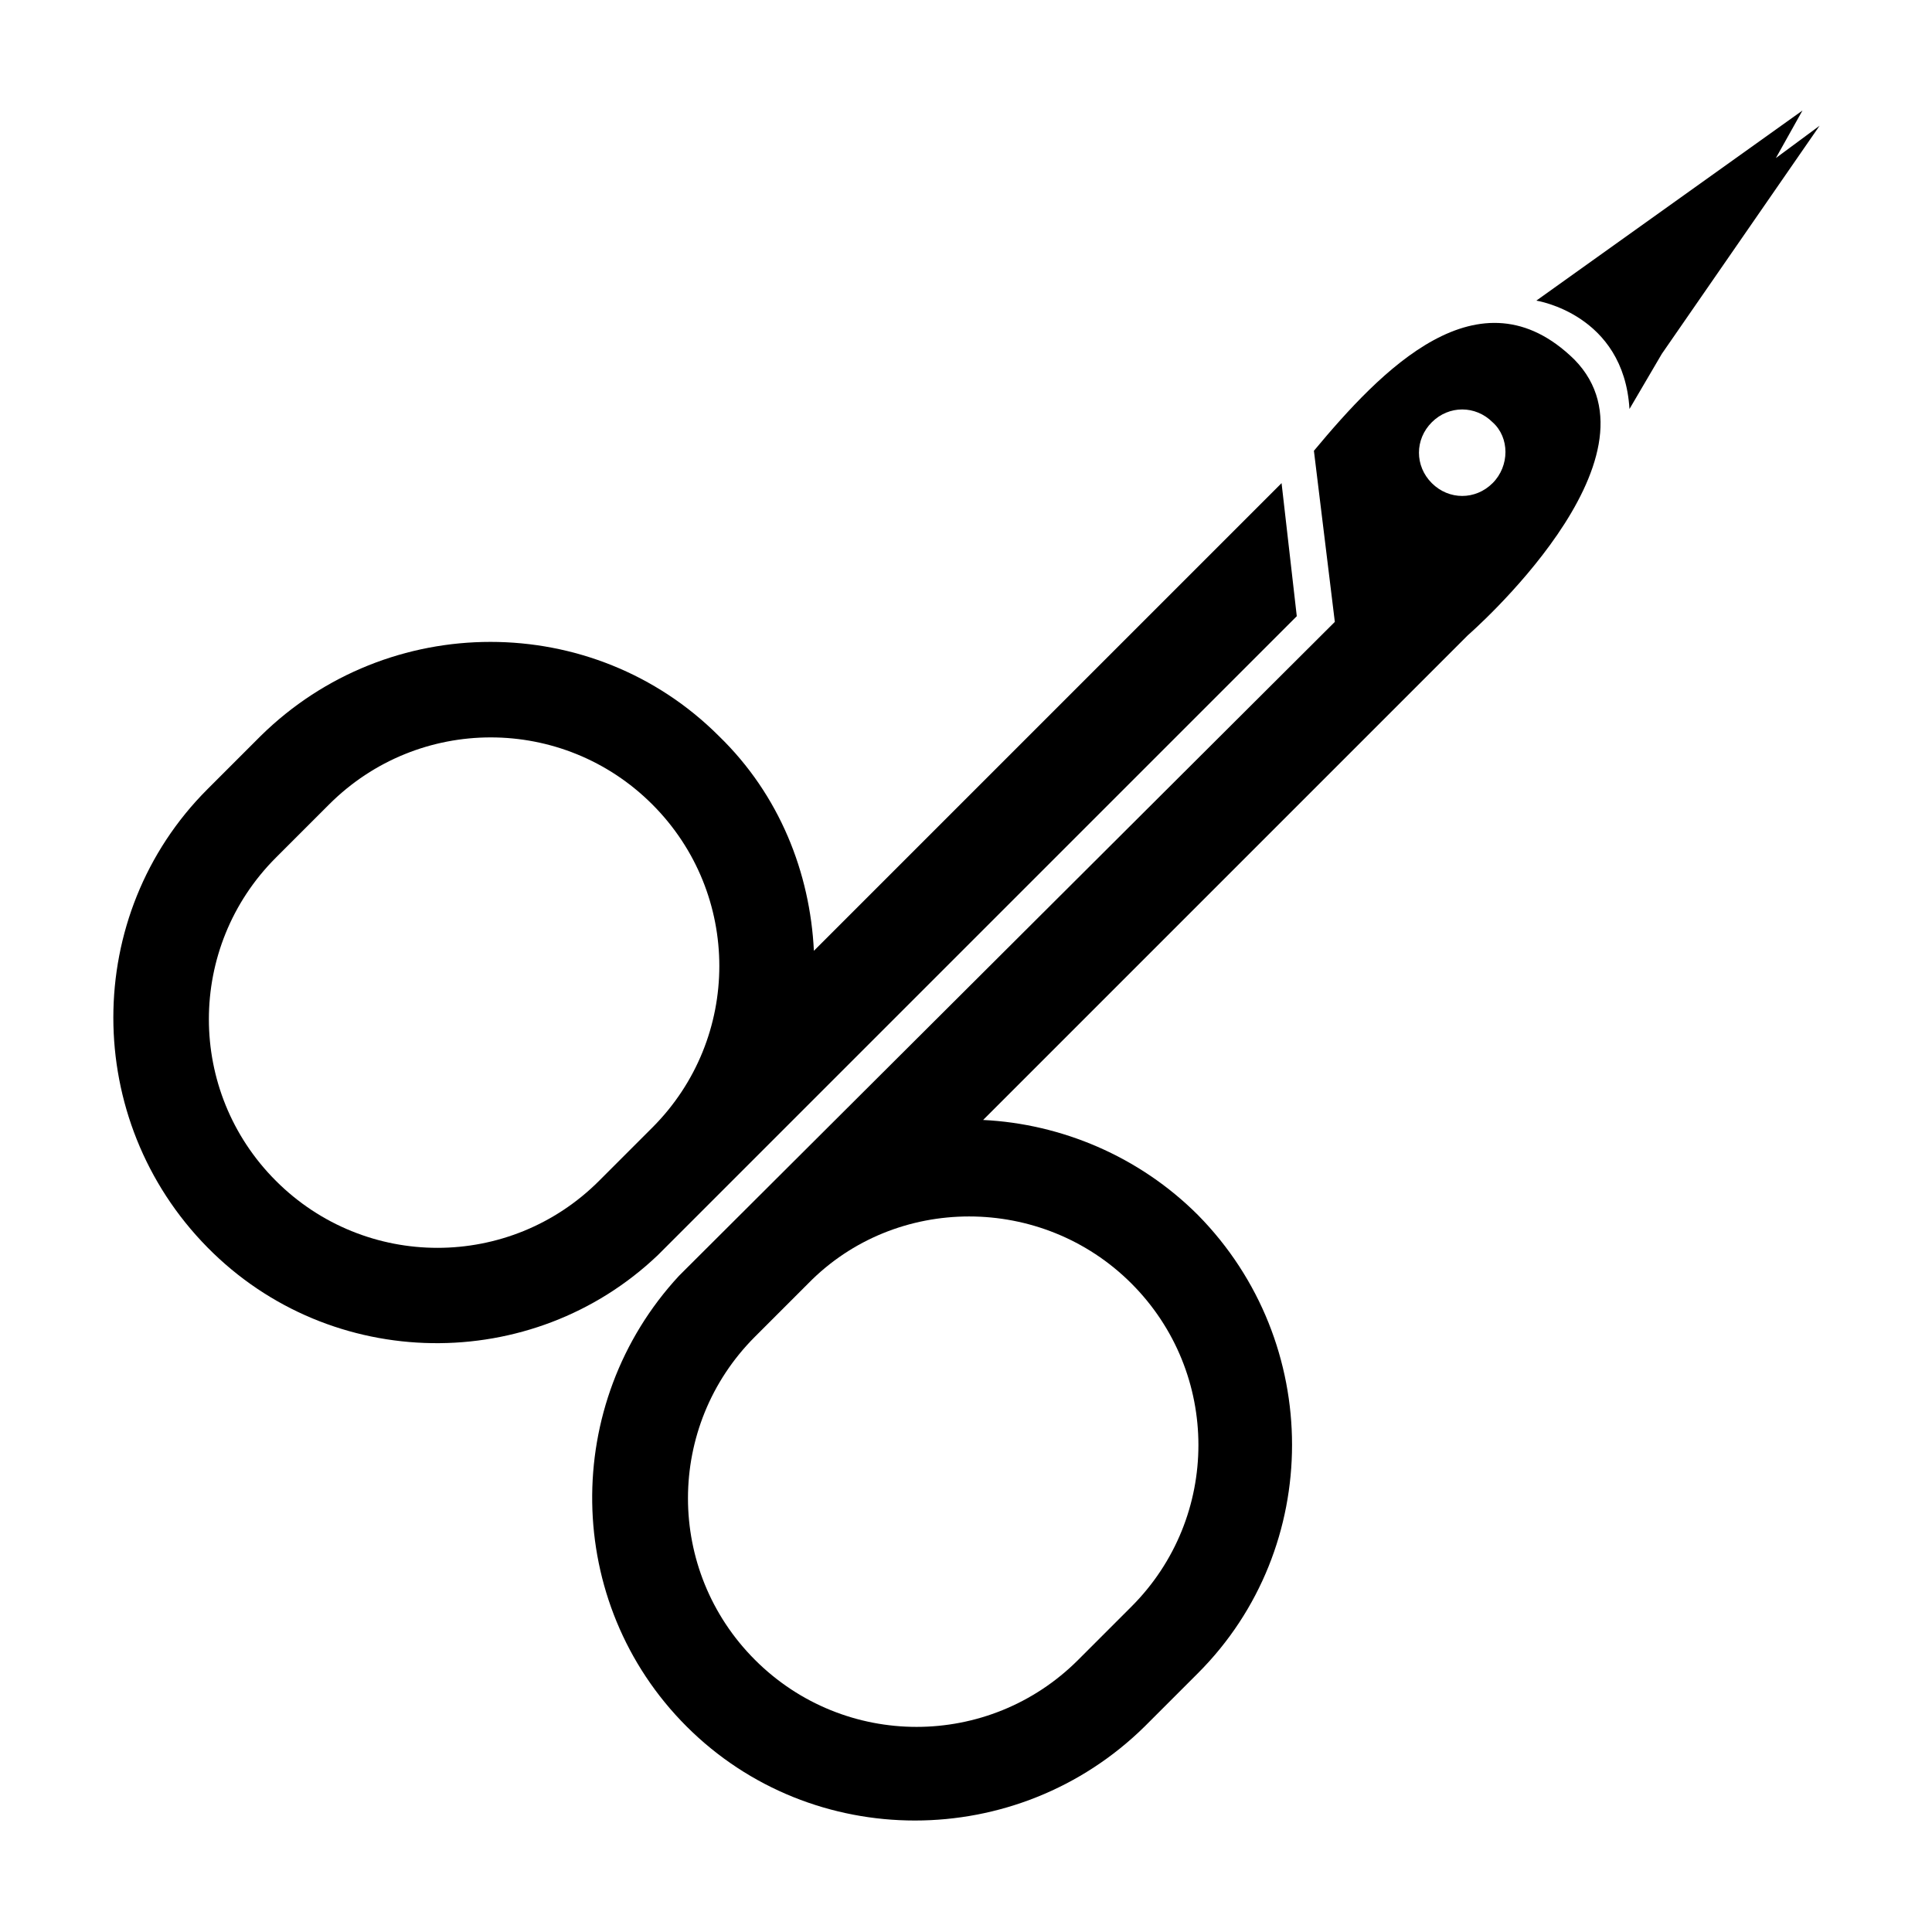
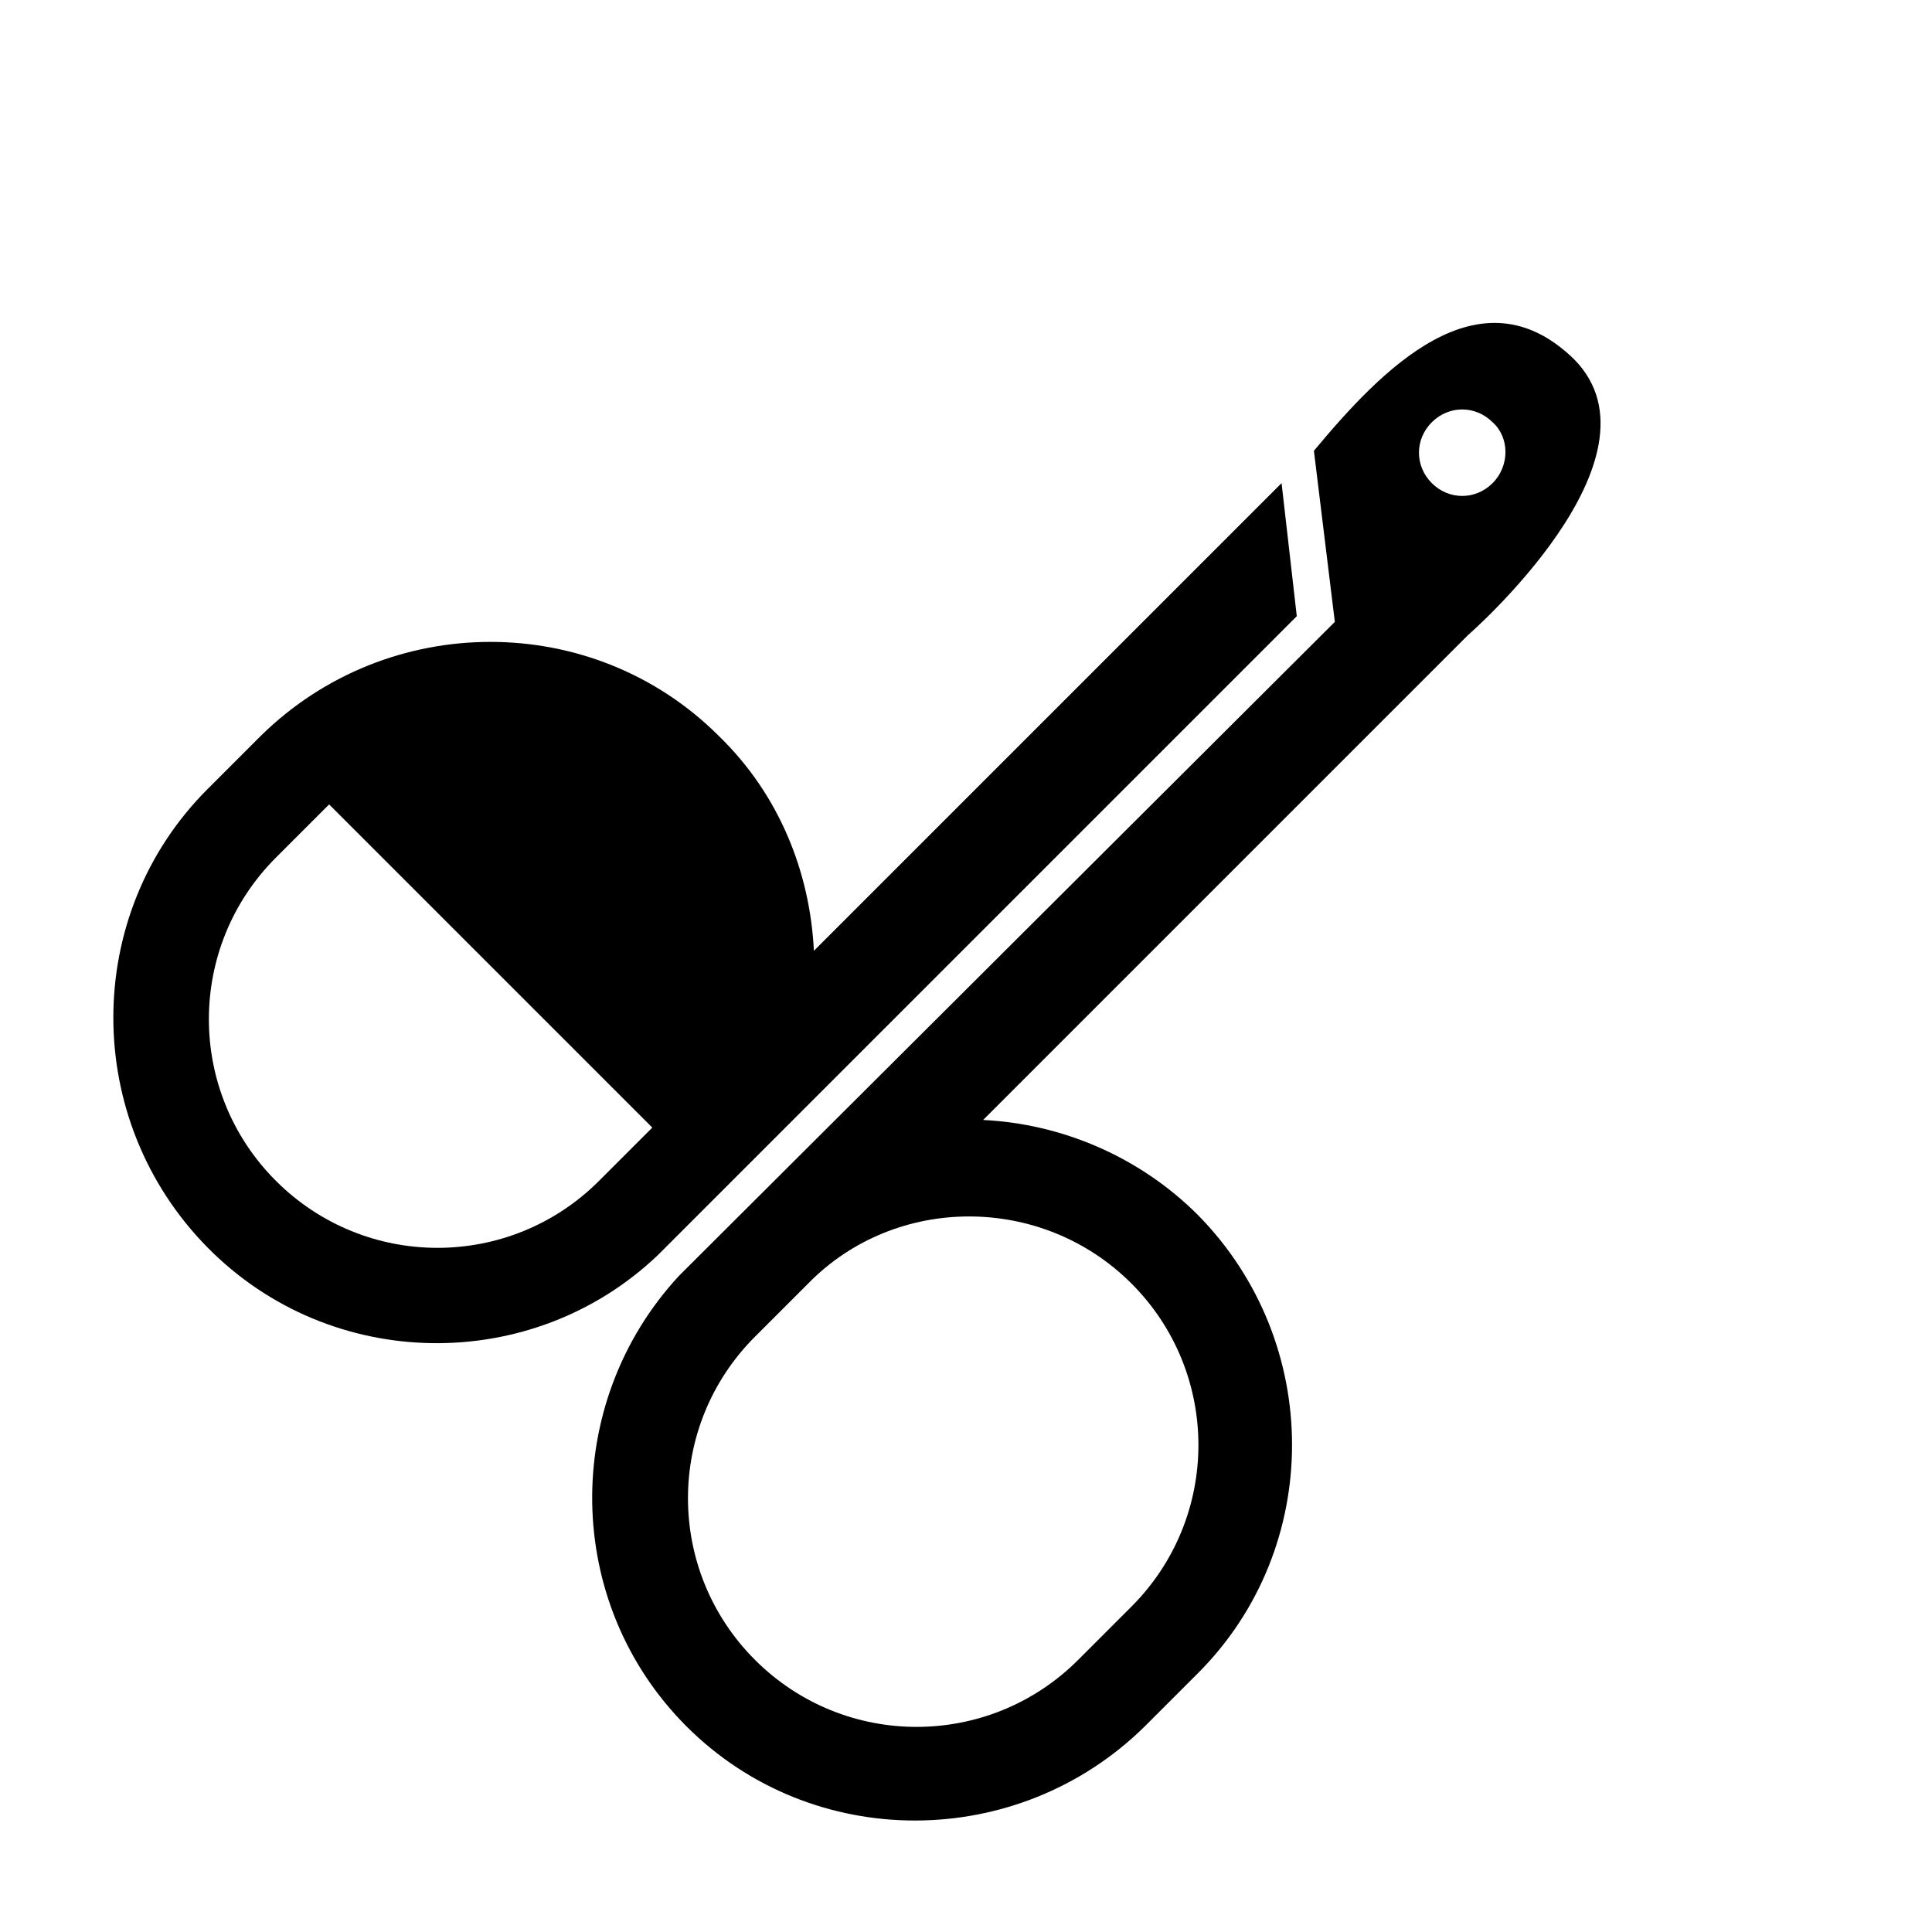
<svg xmlns="http://www.w3.org/2000/svg" fill="#000000" width="800px" height="800px" version="1.1" viewBox="144 144 512 512">
  <g>
-     <path d="m318.38 476.58 169.28-169.28-4.031-35.266-123.94 123.94c-1.008-20.656-9.07-41.312-25.191-56.93-33.25-33.25-87.664-33.25-121.42 0l-14.105 14.105c-33.25 33.25-33.25 87.664 0 121.42 32.746 33.25 86.148 33.754 119.4 2.016zm-1.512-33.754-14.105 14.105c-23.68 23.68-61.969 23.68-85.648 0-23.68-23.68-23.68-61.969 0-85.648l14.105-14.105c23.68-23.68 61.969-23.68 85.648 0 23.68 23.68 23.68 61.969 0 85.648z" />
+     <path d="m318.38 476.58 169.28-169.28-4.031-35.266-123.94 123.94c-1.008-20.656-9.07-41.312-25.191-56.93-33.25-33.25-87.664-33.25-121.42 0l-14.105 14.105c-33.25 33.25-33.25 87.664 0 121.42 32.746 33.25 86.148 33.754 119.4 2.016zm-1.512-33.754-14.105 14.105c-23.68 23.68-61.969 23.68-85.648 0-23.68-23.68-23.68-61.969 0-85.648l14.105-14.105z" />
    <path d="m492.2 263.46 5.543 45.344-171.8 171.3-2.016 2.016c-31.234 33.754-30.73 86.652 2.016 119.4 33.25 33.25 87.664 33.25 121.42 0l14.105-14.105c33.25-33.25 33.25-87.664 0-121.42-15.617-15.617-36.273-24.184-56.93-25.191l128.47-128.47s53.906-46.855 28.215-73.051c-25.191-24.688-51.391 3.019-69.023 24.18zm-48.367 220.67c23.68 23.68 23.68 61.969 0 85.648l-14.105 14.105c-23.68 23.68-61.969 23.68-85.648 0-23.68-23.68-23.68-61.969 0-85.648l14.105-14.105c23.18-23.676 61.973-23.676 85.648 0zm95.727-212.1c-4.535 4.535-11.586 4.535-16.121 0s-4.535-11.586 0-16.121 11.586-4.535 16.121 0c4.535 4.031 4.535 11.586 0 16.121z" />
-     <path d="m626.21 177.32-11.586 8.566 7.051-12.598-70.535 50.383s23.176 3.527 24.688 28.719l8.566-14.609z" />
  </g>
</svg>